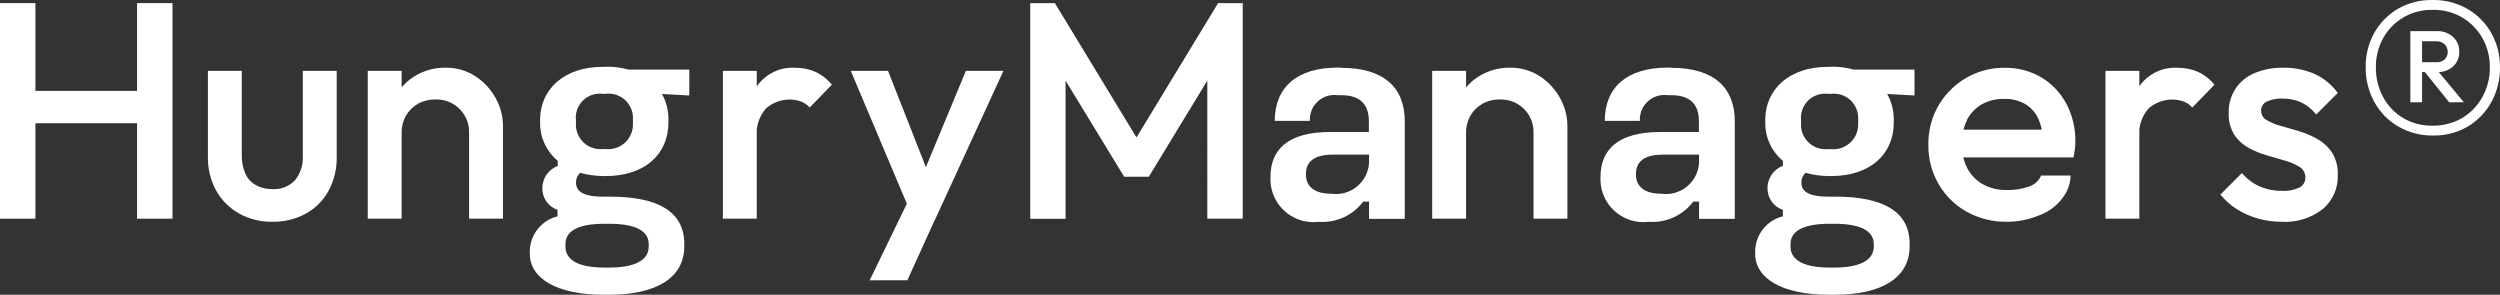
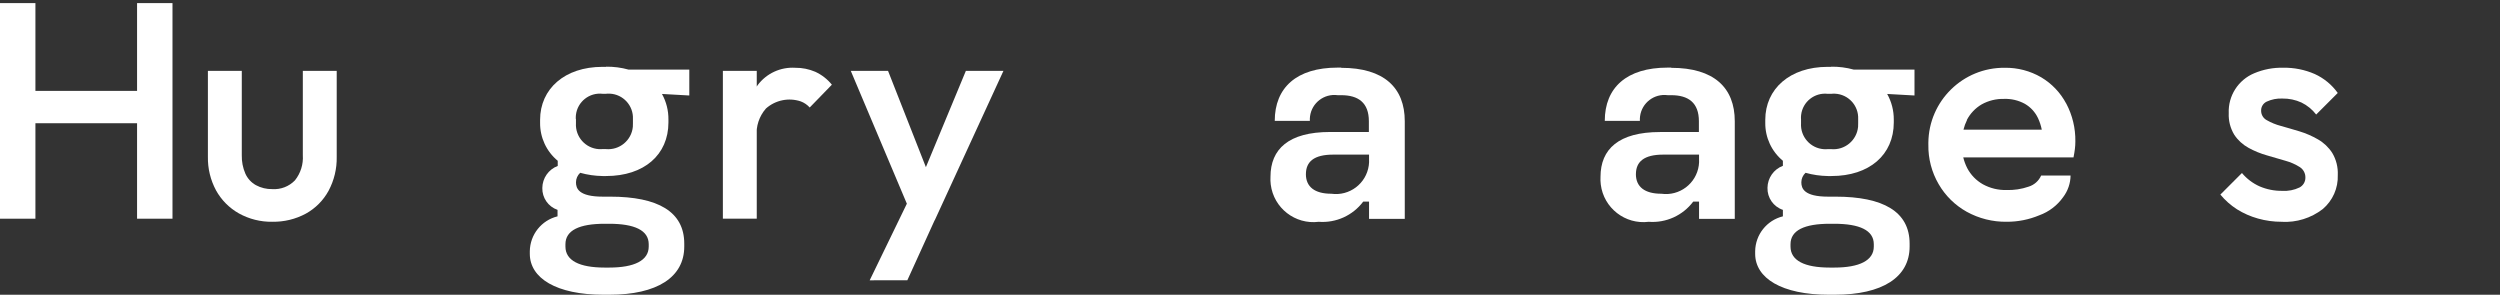
<svg xmlns="http://www.w3.org/2000/svg" id="_レイヤー_1" data-name="レイヤー_1" version="1.1" viewBox="0 0 229.377 27.043">
  <rect x="0" y="0" width="229.377" height="27.043" fill="#333333" stroke="none" />
  <defs>
    <style>
      .st0 {
        fill: #fff;
      }
    </style>
  </defs>
  <g id="_グループ_315" data-name="グループ_315">
    <path id="_パス_666" data-name="パス_666" class="st0" d="M0,20.066V.285h3.25v19.781H0ZM2.233,11.307v-2.968h11.049v2.968H2.233ZM12.576,20.066V.285h3.25v19.781h-3.25Z" />
    <path id="_パス_667" data-name="パス_667" class="st0" d="M24.98,20.348c-1.072.017-2.13-.249-3.066-.771-.878-.495-1.602-1.224-2.091-2.106-.51-.947-.768-2.01-.748-3.086v-7.884h3.109v7.743c-.014.577.097,1.151.326,1.682.199.448.537.819.964,1.059.464.252.985.378,1.512.366.777.051,1.537-.244,2.077-.806.52-.651.777-1.472.721-2.303v-7.741h3.109v7.884c.023,1.088-.235,2.163-.748,3.122-.48.88-1.2,1.605-2.077,2.091-.946.512-2.01.77-3.086.748l-.002.002Z" />
-     <path id="_パス_668" data-name="パス_668" class="st0" d="M33.741,20.066V6.503h3.109v13.563h-3.109ZM43.039,20.066v-7.828c.075-1.642-1.196-3.033-2.837-3.108-.083-.004-.166-.004-.248-.001-.562-.014-1.118.123-1.61.395-.459.262-.84.642-1.101,1.101-.272.492-.409,1.048-.395,1.61l-1.215-.679c-.017-.962.217-1.912.679-2.756.441-.792,1.09-1.447,1.878-1.894.821-.469,1.754-.709,2.7-.692.961-.018,1.906.25,2.713.771.777.505,1.418,1.194,1.865,2.006.443.78.677,1.661.679,2.557v8.516h-3.109.002Z" />
    <path id="_パス_669" data-name="パス_669" class="st0" d="M66.324,20.066V6.503h3.109v13.563h-3.109ZM69.433,12.522l-1.065-.538c-.068-1.475.332-2.934,1.144-4.168.807-1.081,2.106-1.682,3.452-1.597.631-.007,1.256.118,1.836.366.593.273,1.115.679,1.525,1.186l-2.033,2.092c-.224-.249-.506-.441-.82-.559-1.104-.371-2.323-.123-3.194.65-.622.705-.929,1.634-.849,2.571l.002-.004Z" />
    <path id="_パス_670" data-name="パス_670" class="st0" d="M83.845,20.207l-5.786-13.706h3.419l3.955,10.059h-.989l4.175-10.059h3.448l-6.302,13.706h-1.921ZM79.795,25.717l4.21-8.678,1.751,3.165-2.507,5.51-3.454.004Z" />
-     <path id="_パス_671" data-name="パス_671" class="st0" d="M94.525,20.066V.285h2.26l8.223,13.536h-1.47L111.762.285h2.26v19.781h-3.25V5.994l.735.193-6.104,10.028h-2.26l-6.112-10.024.735-.193v14.078h-3.242v-.01Z" />
-     <path id="_パス_672" data-name="パス_672" class="st0" d="M131.404,20.066V6.503h3.109v13.563h-3.109ZM140.701,20.066v-7.828c.075-1.642-1.196-3.033-2.837-3.108-.083-.004-.165-.004-.248-.001-.562-.014-1.118.123-1.61.395-.459.262-.84.642-1.101,1.101-.272.492-.409,1.048-.395,1.61l-1.215-.679c-.017-.962.217-1.912.679-2.756.441-.792,1.09-1.447,1.878-1.894.821-.469,1.754-.709,2.7-.692.961-.018,1.906.25,2.713.771.777.505,1.418,1.194,1.865,2.006.443.78.677,1.661.679,2.557v8.516h-3.107Z" />
    <path id="_パス_673" data-name="パス_673" class="st0" d="M153.345,6.223c3.913,0,5.822,1.822,5.822,4.902v8.958h-3.278v-1.583h-.536c-.956,1.273-2.495,1.971-4.083,1.851-2.16.268-4.129-1.265-4.398-3.426-.029-.232-.037-.466-.024-.699,0-2.544,1.668-4.112,5.467-4.112h3.56v-.993c0-1.695-.964-2.388-2.544-2.388h-.326c-1.233-.163-2.365.705-2.528,1.938-.018.14-.024.281-.016.422h-3.221c0-3.053,2.006-4.889,5.764-4.889h.326l.013.017ZM150.095,15.981c0,1.157.806,1.794,2.332,1.794,1.666.233,3.205-.928,3.438-2.594.028-.199.036-.399.024-.6v-.395h-3.292c-1.759,0-2.501.652-2.501,1.795Z" />
    <path id="_パス_674" data-name="パス_674" class="st0" d="M123.067,6.223c3.913,0,5.822,1.822,5.822,4.902v8.958h-3.278v-1.583h-.536c-.956,1.273-2.495,1.971-4.083,1.851-2.16.27-4.13-1.263-4.4-3.423-.029-.234-.037-.47-.024-.706,0-2.544,1.668-4.112,5.467-4.112h3.56v-.989c0-1.695-.964-2.388-2.544-2.388h-.326c-1.233-.163-2.365.705-2.528,1.938-.018.14-.024.281-.016.422h-3.221c0-3.053,2.006-4.889,5.764-4.889h.326l.015.017ZM119.817,15.981c0,1.157.806,1.794,2.332,1.794,1.666.233,3.205-.928,3.438-2.594.028-.199.036-.399.024-.6v-.395h-3.292c-1.767,0-2.501.652-2.501,1.795Z" />
    <path id="_パス_675" data-name="パス_675" class="st0" d="M168.011,6.119c.702-.01,1.401.081,2.077.268h5.568v2.374l-2.507-.141c.402.716.611,1.524.607,2.345v.268c0,2.968-2.233,4.918-5.722,4.918h-.326c-.693-.011-1.381-.11-2.048-.297-.246.225-.386.542-.386.876,0,.552.241,1.313,2.459,1.313h.679c4.366,0,6.796,1.371,6.796,4.31v.268c0,2.812-2.486,4.422-6.881,4.422h-.523c-4.337,0-6.767-1.525-6.767-3.759v-.241c.023-1.519,1.068-2.832,2.544-3.194v-.594c-.865-.289-1.439-1.11-1.414-2.021.01-.9.571-1.703,1.414-2.021v-.461c-1.037-.858-1.631-2.139-1.616-3.485v-.274c0-2.841,2.26-4.86,5.722-4.86h.326l-.002-.015ZM164.281,22.409v.212c0,1.286,1.286,1.929,3.602,1.929h.409c2.314,0,3.631-.65,3.631-1.929v-.212c0-1.286-1.313-1.878-3.631-1.878h-.409c-2.314,0-3.602.594-3.602,1.878ZM165.246,10.923v.386c-.075,1.24.869,2.305,2.109,2.38.117.007.234.005.35-.006h.297c1.249.12,2.359-.796,2.478-2.045.01-.109.013-.22.008-.329v-.386c.054-1.231-.9-2.273-2.131-2.327-.118-.005-.237-.001-.354.013h-.297c-1.211-.142-2.309.724-2.451,1.935-.015.126-.019.253-.012.379l.004-0Z" />
    <path id="_パス_676" data-name="パス_676" class="st0" d="M55.599,6.119c.702-.01,1.401.081,2.077.268h5.568v2.374l-2.507-.141c.397.717.601,1.525.592,2.345v.268c0,2.968-2.233,4.918-5.722,4.918h-.326c-.693-.011-1.381-.11-2.048-.297-.246.225-.386.542-.386.876,0,.552.241,1.313,2.459,1.313h.679c4.366,0,6.796,1.371,6.796,4.31v.268c0,2.812-2.486,4.422-6.881,4.422h-.523c-4.337,0-6.767-1.525-6.767-3.759v-.241c.023-1.519,1.068-2.832,2.544-3.194v-.594c-.854-.293-1.419-1.107-1.396-2.01.01-.9.571-1.703,1.414-2.021v-.472c-1.037-.858-1.632-2.139-1.618-3.485v-.274c0-2.841,2.26-4.86,5.722-4.86h.326l-.002-.015ZM51.879,22.409v.212c0,1.286,1.286,1.929,3.602,1.929h.409c2.314,0,3.631-.65,3.631-1.929v-.212c0-1.286-1.313-1.878-3.631-1.878h-.409c-2.314,0-3.602.594-3.602,1.878ZM52.844,10.923v.386c-.072,1.24.875,2.303,2.114,2.375.11.006.221.005.331-.005h.297c1.249.12,2.359-.796,2.478-2.045.01-.109.013-.22.008-.329v-.386c.054-1.231-.9-2.273-2.131-2.327-.118-.005-.237-.001-.354.013h-.297c-1.211-.14-2.307.728-2.448,1.939-.015.126-.018.252-.011.379l.013 0Z" />
-     <path id="_パス_677" data-name="パス_677" class="st0" d="M193.177,20.066V6.503h3.109v13.563h-3.109ZM196.285,12.522l-1.074-.536c-.068-1.475.332-2.934,1.144-4.168.809-1.084,2.112-1.685,3.462-1.597.631-.007,1.256.118,1.836.366.593.273,1.115.679,1.525,1.186l-2.033,2.091c-.224-.249-.506-.441-.82-.559-1.104-.371-2.323-.123-3.194.65-.622.705-.929,1.634-.849,2.571l.002-.004Z" />
    <path id="_パス_678" data-name="パス_678" class="st0" d="M209.349,20.349c-.735.002-1.468-.098-2.175-.297-.68-.189-1.33-.475-1.929-.849-.575-.368-1.09-.824-1.525-1.35l1.979-1.979c.441.528.997.948,1.626,1.228.656.28,1.364.42,2.077.409.546.035,1.091-.072,1.583-.31.335-.176.543-.526.536-.904.011-.388-.183-.754-.509-.964-.406-.258-.849-.453-1.313-.579-.536-.156-1.101-.326-1.695-.494-.59-.166-1.158-.398-1.695-.692-.529-.288-.98-.7-1.313-1.201-.362-.595-.539-1.283-.509-1.979-.065-1.589.865-3.05,2.332-3.664.844-.358,1.755-.532,2.671-.509.995-.017,1.981.18,2.893.579.841.385,1.567.983,2.106,1.736l-1.979,1.979c-.36-.466-.821-.843-1.35-1.101-.549-.251-1.147-.376-1.751-.366-.496-.024-.99.074-1.441.283-.316.15-.515.47-.509.82-.007.364.189.702.509.876.412.237.853.417,1.313.536.536.156,1.101.31,1.695.494.591.18,1.16.427,1.695.735.531.303.982.73,1.313,1.244.364.609.541,1.312.509,2.021.047,1.203-.464,2.36-1.385,3.136-1.072.827-2.407,1.24-3.759,1.165Z" />
-     <path id="_パス_679" data-name="パス_679" class="st0" d="M223.215,12.435c-1.115.016-2.214-.272-3.178-.833-.921-.536-1.678-1.313-2.191-2.247-.532-.969-.804-2.059-.791-3.165-.022-1.1.244-2.186.771-3.151.511-.918,1.257-1.683,2.162-2.218.971-.562,2.078-.846,3.199-.82,1.124-.023,2.232.26,3.207.82.916.529,1.673,1.295,2.191,2.218.534.964.806,2.05.791,3.151.013,1.11-.259,2.204-.791,3.178-.511.93-1.262,1.706-2.175,2.247-.97.561-2.075.845-3.196.82ZM223.186,11.53c.956.019,1.9-.225,2.727-.706.776-.468,1.415-1.134,1.851-1.929.459-.83.693-1.765.679-2.713.016-.939-.219-1.866-.679-2.685-.442-.781-1.08-1.434-1.851-1.894-.827-.477-1.77-.719-2.725-.698-.948-.019-1.883.225-2.7.706-.77.457-1.403,1.11-1.836,1.894-.449.823-.677,1.747-.663,2.685-.012.946.216,1.88.663,2.713.427.797,1.061,1.463,1.836,1.929.819.476,1.753.718,2.7.698h-.002ZM221.152,9.382V2.856h1.074v6.528l-1.074-.002ZM221.858,6.613v-.903h1.668c.28.019.557-.073.771-.255.191-.184.295-.441.283-.706.003-.256-.099-.501-.283-.679-.207-.197-.486-.299-.771-.283h-1.668v-.931h1.716c.543-.025,1.075.162,1.483.523.383.342.595.837.579,1.35.022.525-.19,1.032-.579,1.385-.413.35-.942.532-1.483.509l-1.716-.01ZM224.712,9.382l-2.295-2.852h1.271l2.374,2.854h-1.35v-.002Z" />
    <path id="_パス_680" data-name="パス_680" class="st0" d="M189.574,9.498c-.528-.996-1.32-1.827-2.289-2.403-1.015-.592-2.173-.895-3.348-.876-3.834-.037-6.972,3.042-7.009,6.876-.001.063-0.0.126.001.188-.021,1.27.306,2.521.947,3.618.614,1.059,1.502,1.932,2.571,2.528,1.121.619,2.384.936,3.664.918,1.028.005,2.047-.197,2.995-.594.884-.319,1.648-.901,2.191-1.668.432-.57.669-1.264.679-1.979h-2.7c-.217.488-.633.86-1.144,1.018-.658.228-1.352.334-2.048.31-.75.017-1.49-.163-2.148-.523-.613-.345-1.114-.86-1.441-1.483-.16-.315-.283-.647-.366-.989h10.117c.056-.283.098-.536.127-.771.028-.23.042-.461.042-.692.019-1.209-.268-2.403-.833-3.471l-.008-.008ZM180.46,11.01c.308-.593.775-1.087,1.35-1.427.63-.352,1.342-.527,2.064-.509.665-.024,1.324.132,1.907.451.523.301.942.755,1.201,1.3.162.342.28.703.353,1.074h-7.186c.076-.308.186-.606.326-.891l-.015.002Z" />
  </g>
</svg>